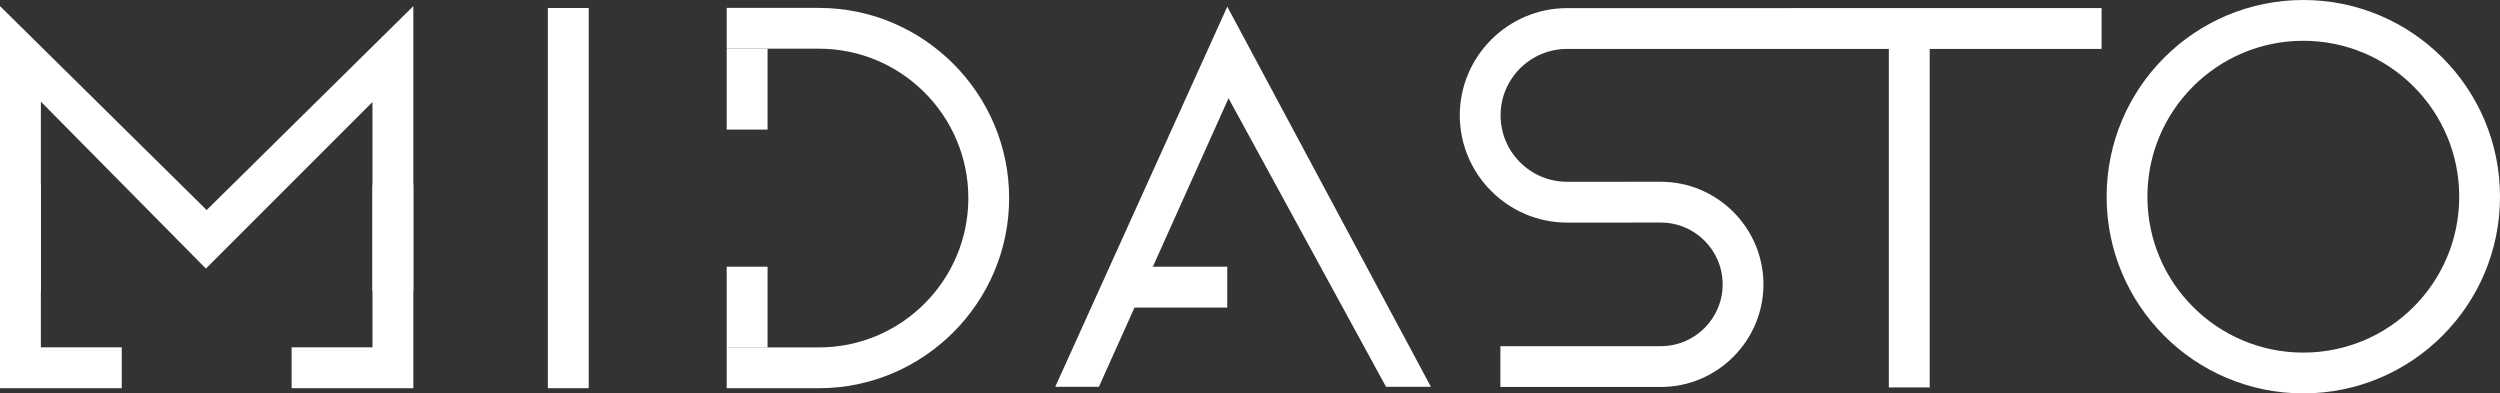
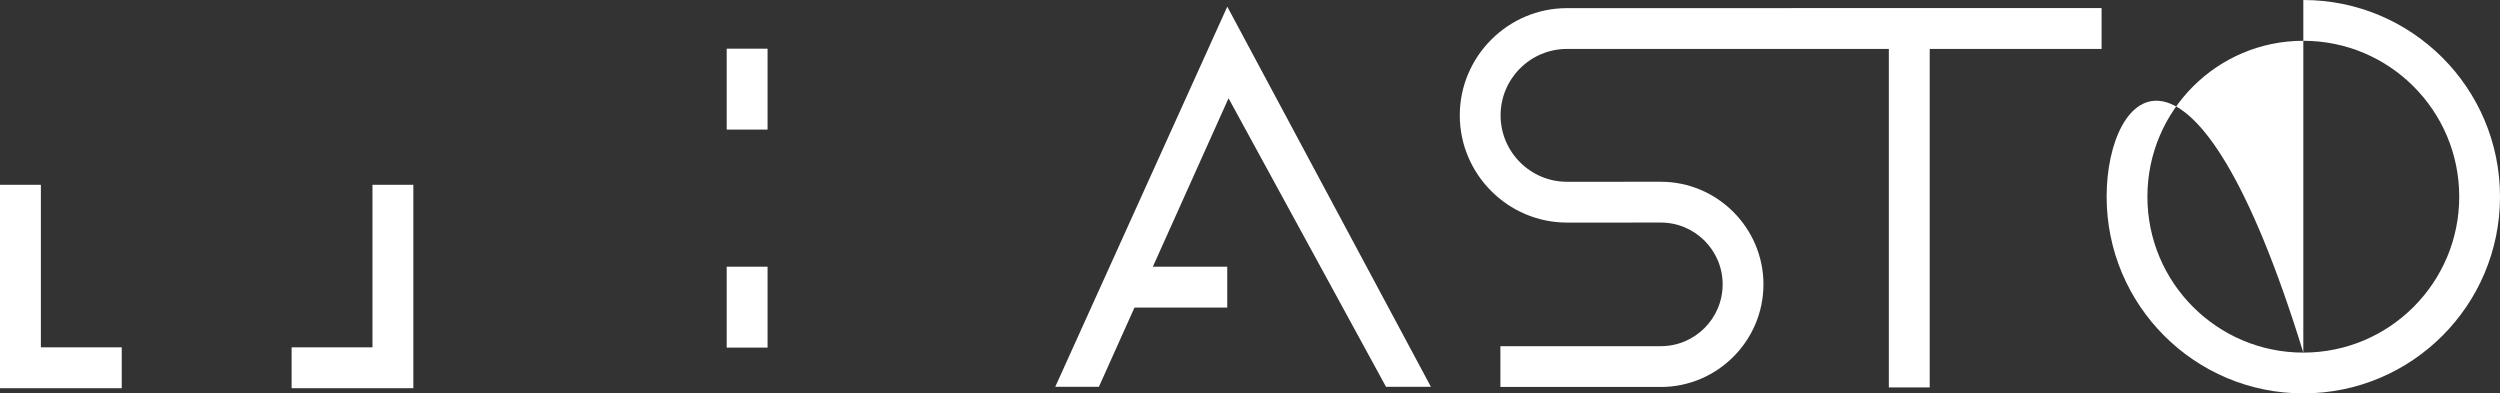
<svg xmlns="http://www.w3.org/2000/svg" xmlns:ns1="http://www.inkscape.org/namespaces/inkscape" xmlns:ns2="http://sodipodi.sourceforge.net/DTD/sodipodi-0.dtd" id="svg3355" version="1.1" ns1:version="0.91 r13725" xml:space="preserve" width="434.272" height="68.334" viewBox="0 0 434.272 68.334" ns2:docname="midasto.logo.svg">
  <rect x="0" y="0" width="434.272" height="68.334" fill="#333333" stroke="none" />
  <defs id="defs3359">
    <clipPath clipPathUnits="userSpaceOnUse" id="clipPath3379">
      <path d="m 0,595.28 841.89,0 L 841.89,0 0,0 0,595.28 Z" id="path3381" ns1:connector-curvature="0" />
    </clipPath>
  </defs>
  <ns2:namedview pagecolor="#ffffff" bordercolor="#fff" borderopacity="1" objecttolerance="10" gridtolerance="10" guidetolerance="10" ns1:pageopacity="0" ns1:pageshadow="2" ns1:window-width="1286" ns1:window-height="708" id="namedview3357" showgrid="false" fit-margin-top="0" fit-margin-left="0" fit-margin-right="0" fit-margin-bottom="0" ns1:zoom="2.8006989" ns1:cx="86.128531" ns1:cy="2.060109" ns1:window-x="-2" ns1:window-y="461" ns1:window-maximized="0" ns1:current-layer="g3363" />
  <g id="g3363" ns1:groupmode="layer" ns1:label="midasto_logo_v2" transform="matrix(1.25,0,0,-1.25,-311.139,580.558)">
-     <path d="m 325.043,463.337 5.679,0 0,-52.838 -5.679,0 0,52.838 z" style="fill:#fff;fill-opacity:1;fill-rule:nonzero;stroke:none" id="path3369" ns1:connector-curvature="0" />
    <path d="m 349.898,457.681 5.679,0 0,-11.242 -5.679,0 0,11.242 z" style="fill:#fff;fill-opacity:1;fill-rule:nonzero;stroke:none" id="path3371" ns1:connector-curvature="0" />
    <path d="m 349.898,427.384 5.679,0 0,-11.242 -5.679,0 0,11.242 z" style="fill:#fff;fill-opacity:1;fill-rule:nonzero;stroke:none" id="path3373" ns1:connector-curvature="0" />
    <g id="g3383" transform="translate(362.723,463.349)">
-       <path d="m 0,0 -12.825,0 0,-5.669 12.825,0 c 11.444,0 20.756,-9.312 20.756,-20.756 0,-11.445 -9.312,-20.756 -20.756,-20.756 l -12.825,0 0,-5.669 12.825,0 c 14.534,0 26.425,11.891 26.425,26.425 l 0,0 C 26.425,-11.891 14.534,0 0,0" style="fill:#fff;fill-opacity:1;fill-rule:nonzero;stroke:none" id="path3385" ns1:connector-curvature="0" />
-     </g>
+       </g>
    <g id="g3387" transform="translate(248.911,463.597)">
-       <path d="m 0,0 0,-39.582 5.68,0 0,26.306 22.934,-23.2 23.147,23.148 0,-26.254 5.679,0 L 57.44,0 28.718,-28.34 0,0 Z" style="fill:#fff;fill-opacity:1;fill-rule:nonzero;stroke:none" id="path3389" ns1:connector-curvature="0" />
-     </g>
+       </g>
    <g id="g3391" transform="translate(300.673,438.765)">
      <path d="m 0,0 0,-22.588 -11.237,0 0,-5.679 16.916,0 L 5.679,0 0,0 Z" style="fill:#fff;fill-opacity:1;fill-rule:nonzero;stroke:none" id="path3393" ns1:connector-curvature="0" />
    </g>
    <g id="g3395" transform="translate(254.591,438.765)">
      <path d="m 0,0 -5.68,0 0,-28.267 16.918,0 0,5.679 L 0,-22.588 0,0 Z" style="fill:#fff;fill-opacity:1;fill-rule:nonzero;stroke:none" id="path3397" ns1:connector-curvature="0" />
    </g>
    <path d="m 403.195,427.384 16.263,0 0,-5.679 -16.263,0 0,5.679 z" style="fill:#fff;fill-opacity:1;fill-rule:nonzero;stroke:none" id="path3399" ns1:connector-curvature="0" />
    <g id="g3401" transform="translate(401.623,410.698)">
      <path d="M 0,0 18.014,40.094 39.896,0 46.135,0 17.841,52.823 -6.064,0 0,0 Z" style="fill:#fff;fill-opacity:1;fill-rule:nonzero;stroke:none" id="path3403" ns1:connector-curvature="0" />
    </g>
    <path d="m 511.397,461.182 5.679,0 0,-50.575 -5.679,0 0,50.575 z" style="fill:#fff;fill-opacity:1;fill-rule:nonzero;stroke:none" id="path3405" ns1:connector-curvature="0" />
    <g id="g3407" transform="translate(466.673,457.647)">
      <path d="m 0,0 74.288,0.002 0,5.678 L 0,5.669 c -8.195,0 -14.901,-6.705 -14.901,-14.9 l 0,0 c 0,-8.196 6.706,-14.901 14.901,-14.901 l 9.1,0 0,0.002 3.941,0 c 4.736,0 8.589,-3.853 8.589,-8.588 0,-4.737 -3.853,-8.59 -8.589,-8.59 l -22.298,0 0,-5.669 22.298,0 c 7.842,0 14.258,6.416 14.258,14.258 0,7.842 -6.416,14.258 -14.258,14.258 l -4.99,0 0,-0.002 -8.051,0 c -5.09,0 -9.231,4.142 -9.231,9.232 C -9.231,-4.142 -5.09,0 0,0" style="fill:#fff;fill-opacity:1;fill-rule:nonzero;stroke:none" id="path3409" ns1:connector-curvature="0" />
    </g>
    <g id="g3411" transform="translate(568.996,415.446)">
-       <path d="m 0,0 c -11.966,0 -21.667,9.701 -21.667,21.667 0,11.966 9.701,21.666 21.667,21.666 11.966,0 21.667,-9.7 21.667,-21.666 C 21.667,9.701 11.966,0 0,0 M 0,49 C -15.096,49 -27.333,36.762 -27.333,21.667 -27.333,6.571 -15.096,-5.667 0,-5.667 15.096,-5.667 27.333,6.571 27.333,21.667 27.333,36.762 15.096,49 0,49" style="fill:#fff;fill-opacity:1;fill-rule:nonzero;stroke:none" id="path3413" ns1:connector-curvature="0" />
+       <path d="m 0,0 c -11.966,0 -21.667,9.701 -21.667,21.667 0,11.966 9.701,21.666 21.667,21.666 11.966,0 21.667,-9.7 21.667,-21.666 C 21.667,9.701 11.966,0 0,0 C -15.096,49 -27.333,36.762 -27.333,21.667 -27.333,6.571 -15.096,-5.667 0,-5.667 15.096,-5.667 27.333,6.571 27.333,21.667 27.333,36.762 15.096,49 0,49" style="fill:#fff;fill-opacity:1;fill-rule:nonzero;stroke:none" id="path3413" ns1:connector-curvature="0" />
    </g>
  </g>
</svg>